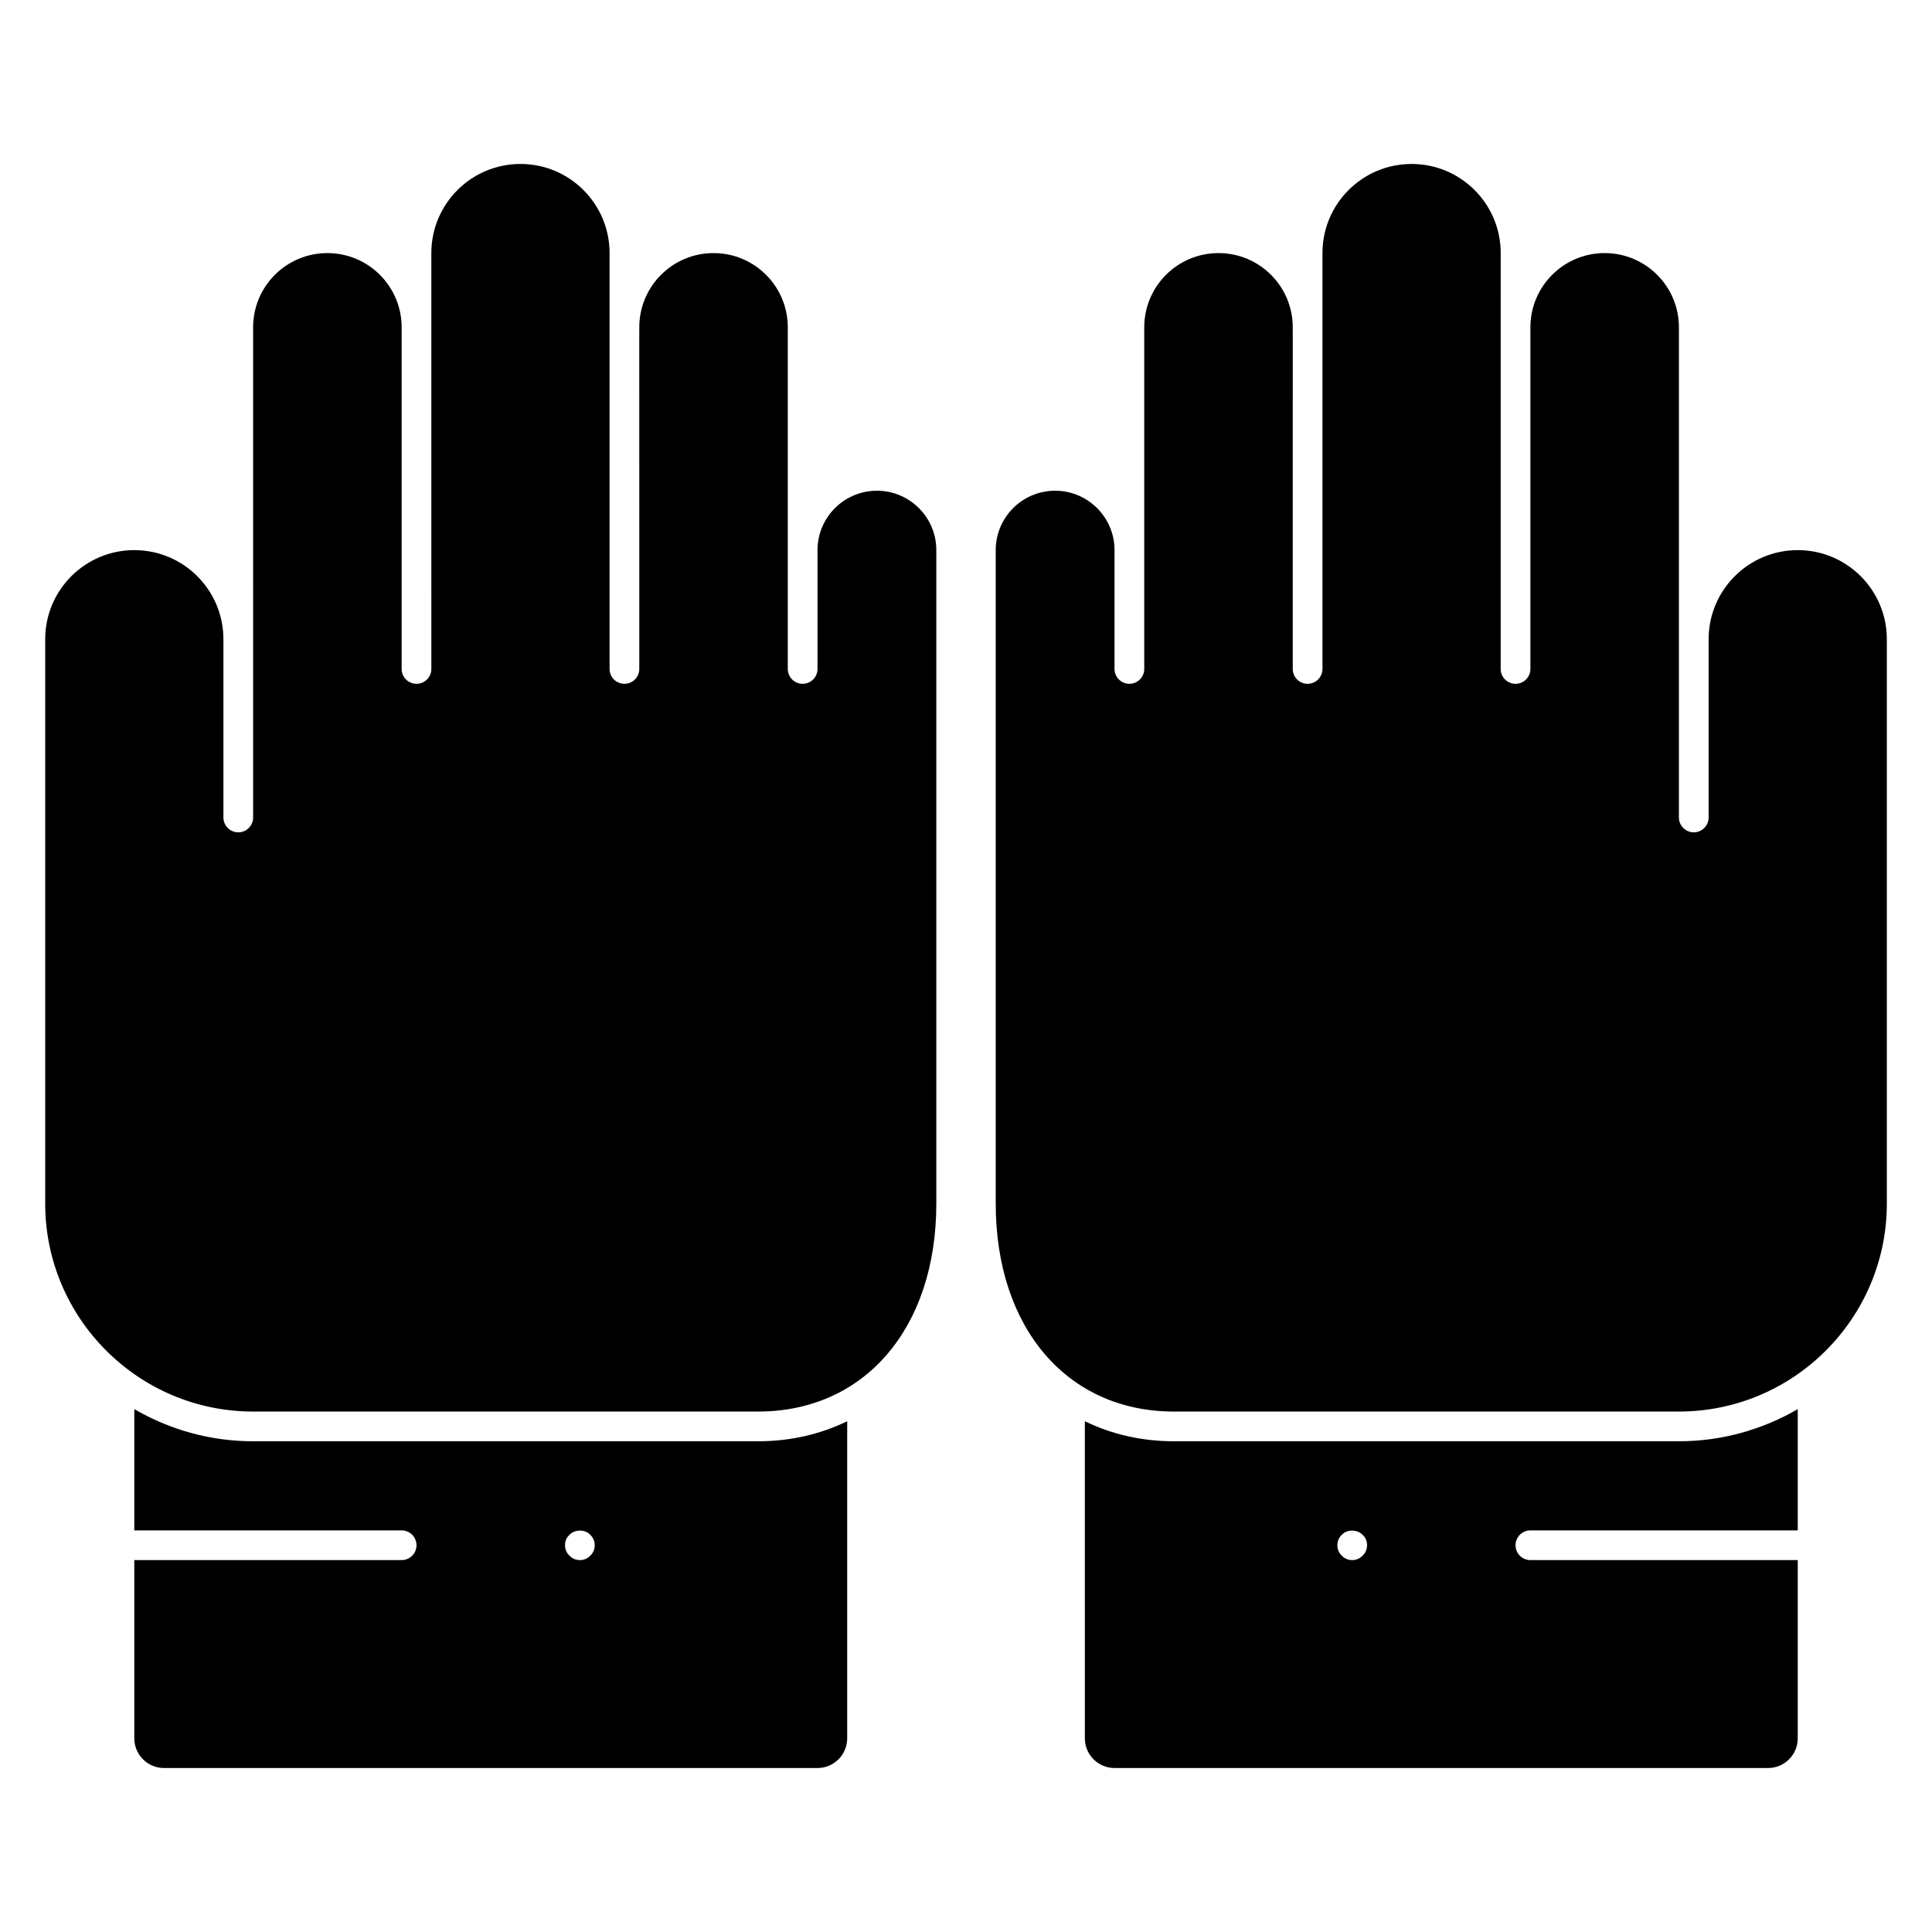
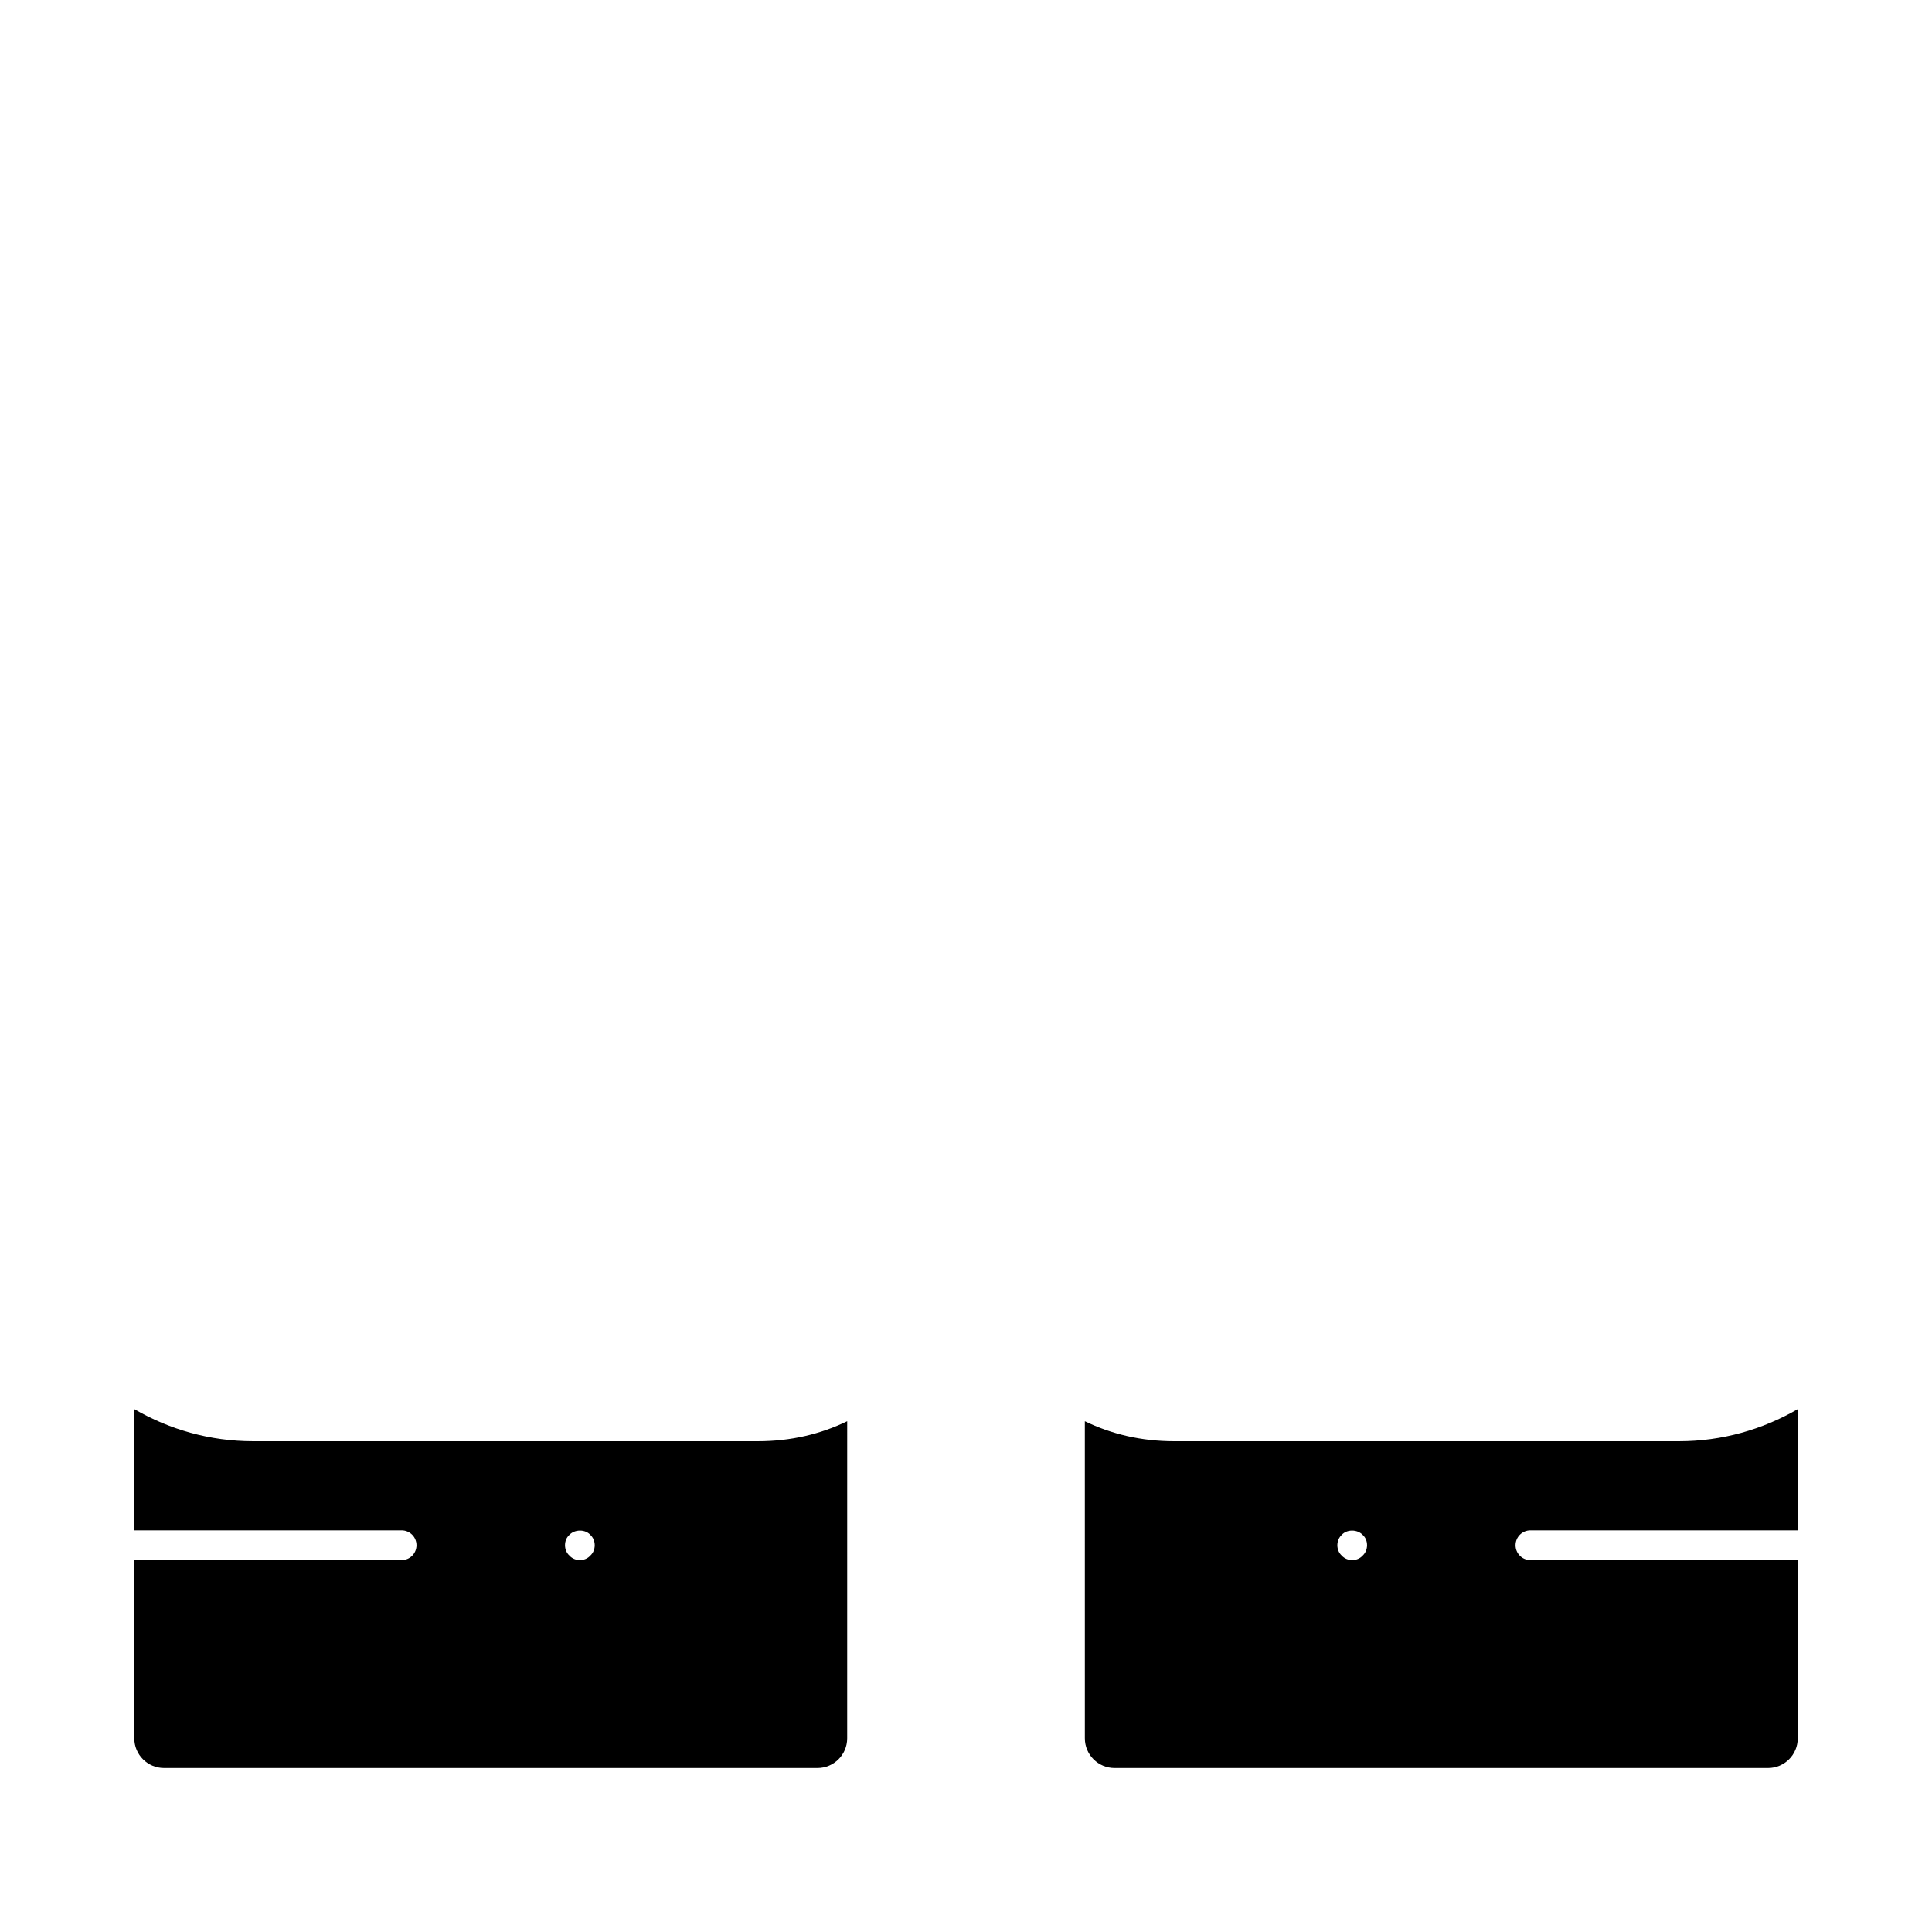
<svg xmlns="http://www.w3.org/2000/svg" fill="#000000" width="800px" height="800px" version="1.1" viewBox="144 144 512 512">
  <g>
-     <path d="m620.42 289.79c-13.043 0-23.617 10.57-23.617 23.617v47.23c0 2.172-1.762 3.938-3.938 3.938-2.172 0-3.938-1.762-3.938-3.938v-43.004l0.004-31.777v-55.105c0-10.871-8.809-19.68-19.68-19.68s-19.68 8.809-19.68 19.68v90.527c0 2.172-1.762 3.938-3.938 3.938-2.172 0-3.938-1.762-3.938-3.938l0.004-110.21c0-13.043-10.57-23.617-23.617-23.617-13.043 0-23.617 10.57-23.617 23.617v110.21c0 2.172-1.762 3.938-3.938 3.938-2.172 0-3.938-1.762-3.938-3.938l0.004-90.141c-0.016-0.008-0.023-0.016-0.039-0.023 0-0.125 0.039-0.234 0.039-0.363 0-10.871-8.809-19.68-19.68-19.68-10.871 0-19.68 8.809-19.68 19.68v90.527c0 2.172-1.762 3.938-3.938 3.938-2.172 0-3.938-1.762-3.938-3.938v-31.488c0-8.691-7.055-15.742-15.742-15.742-8.691 0-15.742 7.055-15.742 15.742v173.18c0 32.961 18.98 55.105 47.23 55.105h133.82c30.387 0 55.105-24.727 55.105-55.105v-118.08-31.488c0-13.043-10.57-23.617-23.617-23.617z" />
    <path d="m455.11 525.95c-8.66 0-16.594-1.898-23.617-5.305l0.004 84.027c0 4.352 3.527 7.871 7.871 7.871h173.18c4.344 0 7.871-3.519 7.871-7.871v-47.23h-70.848c-2.172 0-3.938-1.762-3.938-3.938 0-2.172 1.762-3.938 3.938-3.938h70.848v-32.133c-9.273 5.383-20.012 8.516-31.488 8.516zm49.988 30.309c-0.707 0.797-1.73 1.18-2.754 1.18s-2.047-0.395-2.754-1.18c-0.789-0.707-1.18-1.73-1.18-2.754 0-1.023 0.395-2.047 1.18-2.762 1.34-1.488 4.094-1.488 5.512 0 0.789 0.715 1.18 1.652 1.18 2.762-0.004 1.023-0.395 2.047-1.184 2.754z" />
-     <path d="m179.59 289.79c13.043 0 23.617 10.57 23.617 23.617v47.23c0 2.172 1.762 3.938 3.938 3.938 2.172 0 3.938-1.762 3.938-3.938v-43.004l-0.004-31.777v-55.105c0-10.871 8.809-19.68 19.68-19.68 10.871 0 19.68 8.809 19.68 19.68v90.527c0 2.172 1.762 3.938 3.938 3.938 2.172 0 3.938-1.762 3.938-3.938l-0.004-110.21c0-13.043 10.57-23.617 23.617-23.617 13.043 0 23.617 10.57 23.617 23.617v110.21c0 2.172 1.762 3.938 3.938 3.938 2.172 0 3.938-1.762 3.938-3.938l-0.004-90.141c0.016-0.008 0.023-0.016 0.039-0.023 0-0.125-0.039-0.234-0.039-0.363 0-10.871 8.809-19.68 19.68-19.68s19.68 8.809 19.68 19.68v90.527c0 2.172 1.762 3.938 3.938 3.938 2.172 0 3.938-1.762 3.938-3.938v-31.488c0-8.691 7.055-15.742 15.742-15.742 8.691 0 15.742 7.055 15.742 15.742v173.18c0 32.961-18.98 55.105-47.23 55.105h-133.82c-30.387 0-55.105-24.727-55.105-55.105v-118.08-31.488c0-13.043 10.574-23.617 23.617-23.617z" />
    <path d="m211.08 525.95c-11.477 0-22.215-3.133-31.488-8.516v32.133h70.848c2.172 0 3.938 1.762 3.938 3.938 0 2.172-1.762 3.938-3.938 3.938h-70.848v47.23c0 4.352 3.527 7.871 7.871 7.871h173.18c4.344 0 7.871-3.519 7.871-7.871l0.004-84.027c-7.023 3.41-14.957 5.305-23.617 5.305zm82.656 27.555c0-1.109 0.395-2.047 1.18-2.762 1.418-1.488 4.172-1.488 5.512 0 0.789 0.715 1.18 1.738 1.18 2.762 0 1.023-0.395 2.047-1.18 2.754-0.707 0.797-1.73 1.18-2.754 1.18s-2.047-0.395-2.754-1.18c-0.789-0.707-1.184-1.73-1.184-2.754z" />
  </g>
</svg>